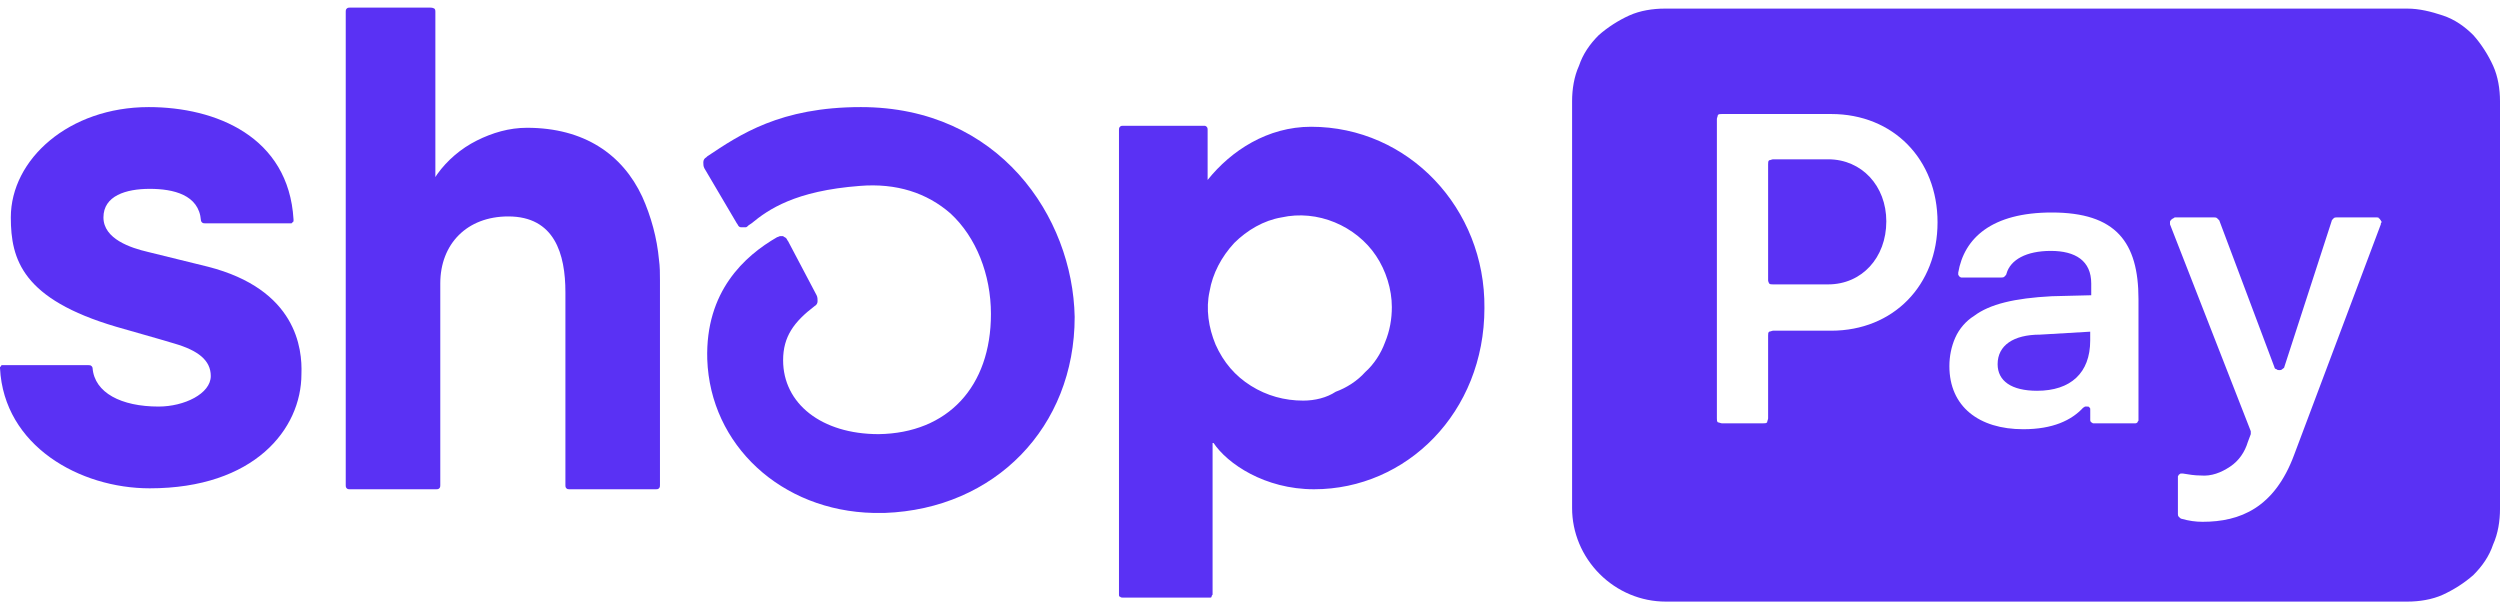
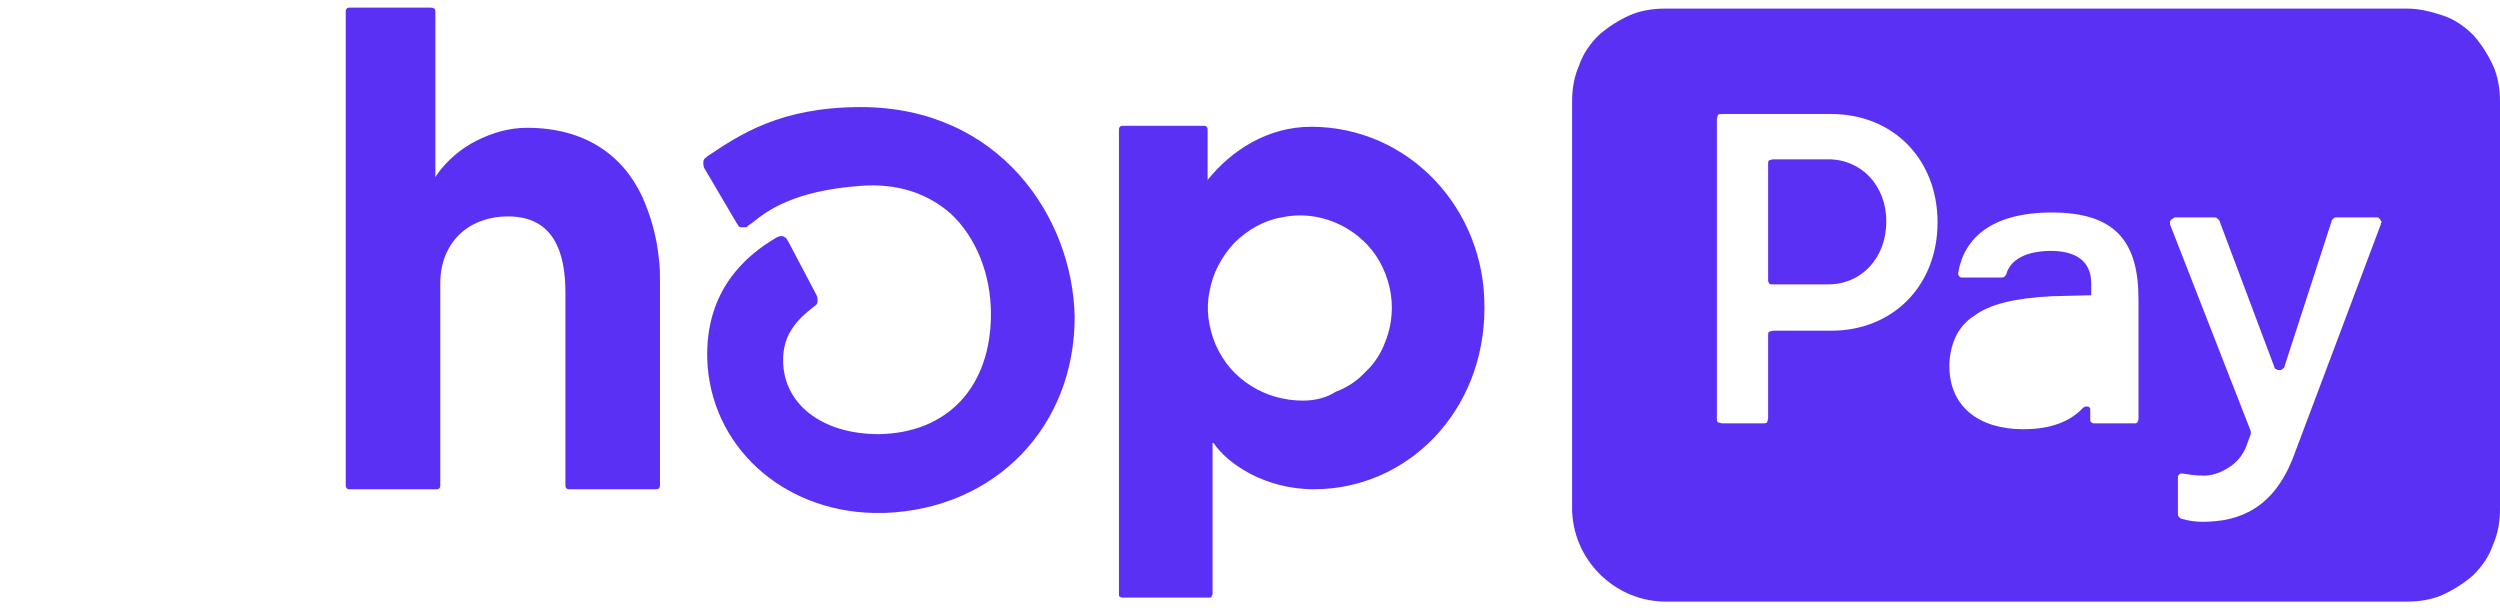
<svg xmlns="http://www.w3.org/2000/svg" width="61" height="15" viewBox="0 0 61 15" fill="none">
  <path d="M15.671 4.8C15.19 3.767 14.252 3.118 12.858 3.118C12.426 3.118 12.017 3.238 11.633 3.43C11.248 3.623 10.912 3.911 10.671 4.247L10.623 4.32V0.282C10.623 0.258 10.623 0.234 10.599 0.21C10.551 0.186 10.527 0.186 10.503 0.186H8.532C8.508 0.186 8.484 0.186 8.46 0.21C8.436 0.234 8.436 0.258 8.436 0.282V11.842C8.436 11.866 8.436 11.89 8.46 11.915C8.484 11.938 8.508 11.938 8.532 11.938H10.647C10.671 11.938 10.695 11.938 10.719 11.915C10.743 11.89 10.743 11.866 10.743 11.842V6.915C10.743 5.954 11.392 5.281 12.402 5.281C13.531 5.281 13.796 6.194 13.796 7.132V11.842C13.796 11.866 13.796 11.89 13.82 11.915C13.844 11.938 13.868 11.938 13.892 11.938H16.007C16.031 11.938 16.055 11.938 16.079 11.915C16.103 11.89 16.103 11.866 16.103 11.842V6.843C16.103 6.675 16.103 6.507 16.079 6.338C16.031 5.81 15.887 5.281 15.671 4.8Z" fill="#5A31F4" />
-   <path d="M5.071 6.507C5.071 6.507 3.99 6.243 3.605 6.146C3.197 6.05 2.524 5.834 2.524 5.305C2.524 4.776 3.076 4.608 3.653 4.608C4.23 4.608 4.855 4.752 4.903 5.377C4.903 5.401 4.927 5.425 4.927 5.425C4.951 5.449 4.975 5.449 4.999 5.449H7.09C7.114 5.449 7.114 5.449 7.114 5.449L7.138 5.425L7.162 5.401C7.162 5.401 7.162 5.377 7.162 5.353C7.042 3.334 5.264 2.613 3.629 2.613C1.682 2.613 0.264 3.887 0.264 5.305C0.264 6.339 0.553 7.3 2.836 7.973C3.245 8.093 3.773 8.237 4.254 8.382C4.831 8.55 5.143 8.79 5.143 9.175C5.143 9.607 4.494 9.92 3.87 9.92C2.956 9.92 2.307 9.583 2.259 8.982C2.259 8.958 2.235 8.934 2.235 8.934C2.211 8.91 2.187 8.91 2.163 8.91H0.072C0.048 8.91 0.048 8.91 0.048 8.91C0.048 8.91 0.024 8.91 0.024 8.934L0 8.958V8.982C0.096 10.881 1.947 11.915 3.653 11.915C6.201 11.915 7.355 10.473 7.355 9.127C7.379 8.502 7.234 7.06 5.071 6.507Z" fill="#5A31F4" />
  <path d="M31.99 3.093C30.933 3.093 30.043 3.67 29.466 4.391V3.165C29.466 3.141 29.466 3.117 29.442 3.093C29.418 3.069 29.394 3.069 29.394 3.069H27.399C27.375 3.069 27.351 3.069 27.327 3.093C27.303 3.117 27.303 3.141 27.303 3.165V14.51C27.303 14.534 27.303 14.558 27.327 14.558C27.351 14.582 27.375 14.582 27.399 14.582H29.514C29.538 14.582 29.562 14.582 29.562 14.558C29.562 14.534 29.587 14.51 29.587 14.51V10.809H29.611C29.947 11.313 30.86 11.938 32.062 11.938C34.321 11.938 36.22 10.063 36.22 7.516C36.244 5.088 34.369 3.093 31.99 3.093ZM31.798 9.775C31.341 9.775 30.908 9.655 30.524 9.414C30.139 9.174 29.851 8.838 29.659 8.405C29.49 7.996 29.418 7.54 29.514 7.107C29.587 6.675 29.803 6.266 30.115 5.929C30.428 5.617 30.836 5.377 31.269 5.305C31.702 5.208 32.158 5.256 32.567 5.425C32.975 5.593 33.336 5.881 33.576 6.242C33.817 6.602 33.961 7.059 33.961 7.492C33.961 7.78 33.913 8.069 33.793 8.357C33.696 8.621 33.528 8.886 33.312 9.078C33.12 9.294 32.855 9.463 32.591 9.559C32.374 9.703 32.086 9.775 31.798 9.775Z" fill="#5A31F4" />
  <path d="M21.006 2.613C19.035 2.613 18.05 3.286 17.257 3.815L17.233 3.839C17.185 3.863 17.161 3.911 17.161 3.959C17.161 4.007 17.161 4.055 17.185 4.103L17.978 5.449C18.002 5.473 18.002 5.497 18.026 5.521C18.05 5.546 18.074 5.546 18.098 5.546C18.122 5.546 18.146 5.546 18.194 5.546C18.218 5.546 18.242 5.521 18.266 5.497L18.338 5.449C18.747 5.113 19.396 4.656 20.982 4.536C21.871 4.464 22.616 4.704 23.193 5.209C23.818 5.786 24.179 6.699 24.179 7.661C24.179 9.439 23.121 10.569 21.439 10.593C20.045 10.593 19.108 9.848 19.108 8.79C19.108 8.213 19.372 7.853 19.877 7.468C19.925 7.444 19.949 7.396 19.949 7.348C19.949 7.3 19.949 7.252 19.925 7.204L19.228 5.882C19.204 5.858 19.204 5.834 19.18 5.81C19.155 5.786 19.131 5.786 19.108 5.762C19.083 5.762 19.059 5.762 19.035 5.762C19.011 5.762 18.987 5.786 18.963 5.786C18.17 6.243 17.209 7.108 17.257 8.766C17.329 10.857 19.059 12.467 21.319 12.516H21.439H21.583C24.275 12.419 26.222 10.425 26.222 7.733C26.174 5.281 24.371 2.613 21.006 2.613Z" fill="#5A31F4" />
  <path d="M44.608 3.887H43.262C43.238 3.887 43.19 3.911 43.166 3.911C43.142 3.935 43.142 3.959 43.142 4.007V6.843C43.142 6.867 43.166 6.915 43.166 6.915C43.19 6.939 43.214 6.939 43.262 6.939H44.608C45.425 6.939 46.026 6.29 46.026 5.401C46.026 4.536 45.425 3.887 44.608 3.887Z" fill="#5A31F4" />
-   <path d="M48.742 8.886C48.742 9.295 49.079 9.535 49.704 9.535C50.521 9.535 51.001 9.102 51.001 8.309V8.093L49.776 8.165C49.127 8.165 48.742 8.429 48.742 8.886Z" fill="#5A31F4" />
-   <path d="M58.741 0.21H40.619C40.33 0.21 40.018 0.258 39.753 0.378C39.489 0.498 39.225 0.667 39.008 0.859C38.792 1.075 38.624 1.316 38.528 1.604C38.407 1.868 38.359 2.181 38.359 2.469V12.396C38.359 12.996 38.6 13.573 39.032 14.006C39.465 14.438 40.042 14.679 40.643 14.679H58.741C59.029 14.679 59.342 14.631 59.606 14.511C59.87 14.39 60.135 14.222 60.351 14.03C60.567 13.814 60.736 13.573 60.832 13.285C60.952 13.02 61 12.708 61 12.42V2.469C61 2.181 60.952 1.868 60.832 1.604C60.712 1.34 60.543 1.075 60.351 0.859C60.135 0.643 59.894 0.474 59.606 0.378C59.318 0.282 59.029 0.21 58.741 0.21ZM44.681 8.069H43.263C43.238 8.069 43.19 8.093 43.166 8.093C43.142 8.117 43.142 8.141 43.142 8.189V10.208C43.142 10.232 43.118 10.28 43.118 10.305C43.094 10.329 43.07 10.329 43.022 10.329H42.013C41.989 10.329 41.941 10.305 41.916 10.305C41.892 10.28 41.892 10.257 41.892 10.208V2.902C41.892 2.878 41.916 2.83 41.916 2.806C41.941 2.782 41.965 2.782 42.013 2.782H44.681C46.195 2.782 47.276 3.887 47.276 5.425C47.276 6.964 46.195 8.069 44.681 8.069ZM52.179 10.208C52.179 10.232 52.179 10.232 52.179 10.257C52.179 10.28 52.155 10.28 52.155 10.305C52.155 10.305 52.131 10.329 52.107 10.329C52.083 10.329 52.083 10.329 52.059 10.329H51.122C51.098 10.329 51.098 10.329 51.074 10.329C51.05 10.329 51.05 10.305 51.026 10.305C51.026 10.305 51.002 10.28 51.002 10.257C51.002 10.232 51.002 10.232 51.002 10.208V9.992C51.002 9.968 51.002 9.944 50.978 9.944C50.978 9.92 50.953 9.92 50.929 9.92C50.906 9.92 50.881 9.92 50.881 9.92C50.857 9.92 50.857 9.944 50.833 9.944C50.545 10.257 50.088 10.473 49.367 10.473C48.286 10.473 47.565 9.92 47.565 8.935C47.565 8.694 47.613 8.454 47.709 8.238C47.805 8.021 47.973 7.829 48.166 7.709C48.55 7.42 49.151 7.276 50.064 7.228L51.026 7.204V6.916C51.026 6.363 50.641 6.122 50.04 6.122C49.439 6.122 49.055 6.339 48.959 6.675C48.959 6.699 48.935 6.723 48.911 6.747C48.887 6.771 48.862 6.771 48.839 6.771H47.901C47.877 6.771 47.877 6.771 47.853 6.771C47.829 6.771 47.829 6.747 47.805 6.747C47.805 6.723 47.781 6.723 47.781 6.699C47.781 6.675 47.781 6.675 47.781 6.651C47.925 5.81 48.598 5.185 50.064 5.185C51.627 5.185 52.179 5.906 52.179 7.3V10.208ZM58.092 5.474L55.977 11.098C55.496 12.396 54.655 12.732 53.742 12.732C53.573 12.732 53.405 12.708 53.237 12.66C53.213 12.66 53.189 12.636 53.165 12.612C53.141 12.588 53.141 12.564 53.141 12.54V11.675C53.141 11.65 53.141 11.65 53.141 11.626C53.141 11.602 53.165 11.602 53.165 11.578C53.189 11.578 53.189 11.554 53.213 11.554C53.237 11.554 53.237 11.554 53.261 11.554C53.405 11.578 53.549 11.602 53.694 11.602C53.958 11.626 54.198 11.53 54.414 11.386C54.631 11.242 54.775 11.026 54.847 10.785L54.919 10.593C54.919 10.569 54.919 10.545 54.919 10.521L52.948 5.474C52.948 5.45 52.948 5.425 52.948 5.425C52.948 5.401 52.948 5.377 52.972 5.377C52.972 5.353 52.996 5.353 53.02 5.329C53.045 5.329 53.045 5.305 53.069 5.305H54.03C54.054 5.305 54.078 5.305 54.102 5.329C54.126 5.353 54.126 5.353 54.15 5.377L55.496 8.959C55.496 8.983 55.52 9.007 55.544 9.007C55.568 9.031 55.592 9.031 55.616 9.031C55.64 9.031 55.664 9.031 55.688 9.007C55.712 8.983 55.736 8.983 55.736 8.959L56.89 5.401C56.89 5.377 56.914 5.353 56.938 5.329C56.962 5.305 56.986 5.305 57.01 5.305H57.996C58.02 5.305 58.044 5.305 58.044 5.329C58.068 5.329 58.068 5.353 58.092 5.377C58.092 5.401 58.116 5.401 58.116 5.425C58.092 5.425 58.092 5.45 58.092 5.474Z" fill="#5A31F4" />
+   <path d="M58.741 0.21H40.619C40.33 0.21 40.018 0.258 39.753 0.378C39.489 0.498 39.225 0.667 39.008 0.859C38.792 1.075 38.624 1.316 38.528 1.604C38.407 1.868 38.359 2.181 38.359 2.469V12.396C38.359 12.996 38.6 13.573 39.032 14.006C39.465 14.438 40.042 14.679 40.643 14.679H58.741C59.029 14.679 59.342 14.631 59.606 14.511C59.87 14.39 60.135 14.222 60.351 14.03C60.567 13.814 60.736 13.573 60.832 13.285C60.952 13.02 61 12.708 61 12.42V2.469C61 2.181 60.952 1.868 60.832 1.604C60.712 1.34 60.543 1.075 60.351 0.859C60.135 0.643 59.894 0.474 59.606 0.378C59.318 0.282 59.029 0.21 58.741 0.21ZM44.681 8.069H43.263C43.238 8.069 43.19 8.093 43.166 8.093C43.142 8.117 43.142 8.141 43.142 8.189V10.208C43.142 10.232 43.118 10.28 43.118 10.305C43.094 10.329 43.07 10.329 43.022 10.329H42.013C41.989 10.329 41.941 10.305 41.916 10.305C41.892 10.28 41.892 10.257 41.892 10.208V2.902C41.892 2.878 41.916 2.83 41.916 2.806C41.941 2.782 41.965 2.782 42.013 2.782H44.681C46.195 2.782 47.276 3.887 47.276 5.425C47.276 6.964 46.195 8.069 44.681 8.069ZM52.179 10.208C52.179 10.28 52.155 10.28 52.155 10.305C52.155 10.305 52.131 10.329 52.107 10.329C52.083 10.329 52.083 10.329 52.059 10.329H51.122C51.098 10.329 51.098 10.329 51.074 10.329C51.05 10.329 51.05 10.305 51.026 10.305C51.026 10.305 51.002 10.28 51.002 10.257C51.002 10.232 51.002 10.232 51.002 10.208V9.992C51.002 9.968 51.002 9.944 50.978 9.944C50.978 9.92 50.953 9.92 50.929 9.92C50.906 9.92 50.881 9.92 50.881 9.92C50.857 9.92 50.857 9.944 50.833 9.944C50.545 10.257 50.088 10.473 49.367 10.473C48.286 10.473 47.565 9.92 47.565 8.935C47.565 8.694 47.613 8.454 47.709 8.238C47.805 8.021 47.973 7.829 48.166 7.709C48.55 7.42 49.151 7.276 50.064 7.228L51.026 7.204V6.916C51.026 6.363 50.641 6.122 50.04 6.122C49.439 6.122 49.055 6.339 48.959 6.675C48.959 6.699 48.935 6.723 48.911 6.747C48.887 6.771 48.862 6.771 48.839 6.771H47.901C47.877 6.771 47.877 6.771 47.853 6.771C47.829 6.771 47.829 6.747 47.805 6.747C47.805 6.723 47.781 6.723 47.781 6.699C47.781 6.675 47.781 6.675 47.781 6.651C47.925 5.81 48.598 5.185 50.064 5.185C51.627 5.185 52.179 5.906 52.179 7.3V10.208ZM58.092 5.474L55.977 11.098C55.496 12.396 54.655 12.732 53.742 12.732C53.573 12.732 53.405 12.708 53.237 12.66C53.213 12.66 53.189 12.636 53.165 12.612C53.141 12.588 53.141 12.564 53.141 12.54V11.675C53.141 11.65 53.141 11.65 53.141 11.626C53.141 11.602 53.165 11.602 53.165 11.578C53.189 11.578 53.189 11.554 53.213 11.554C53.237 11.554 53.237 11.554 53.261 11.554C53.405 11.578 53.549 11.602 53.694 11.602C53.958 11.626 54.198 11.53 54.414 11.386C54.631 11.242 54.775 11.026 54.847 10.785L54.919 10.593C54.919 10.569 54.919 10.545 54.919 10.521L52.948 5.474C52.948 5.45 52.948 5.425 52.948 5.425C52.948 5.401 52.948 5.377 52.972 5.377C52.972 5.353 52.996 5.353 53.02 5.329C53.045 5.329 53.045 5.305 53.069 5.305H54.03C54.054 5.305 54.078 5.305 54.102 5.329C54.126 5.353 54.126 5.353 54.15 5.377L55.496 8.959C55.496 8.983 55.52 9.007 55.544 9.007C55.568 9.031 55.592 9.031 55.616 9.031C55.64 9.031 55.664 9.031 55.688 9.007C55.712 8.983 55.736 8.983 55.736 8.959L56.89 5.401C56.89 5.377 56.914 5.353 56.938 5.329C56.962 5.305 56.986 5.305 57.01 5.305H57.996C58.02 5.305 58.044 5.305 58.044 5.329C58.068 5.329 58.068 5.353 58.092 5.377C58.092 5.401 58.116 5.401 58.116 5.425C58.092 5.425 58.092 5.45 58.092 5.474Z" fill="#5A31F4" />
</svg>